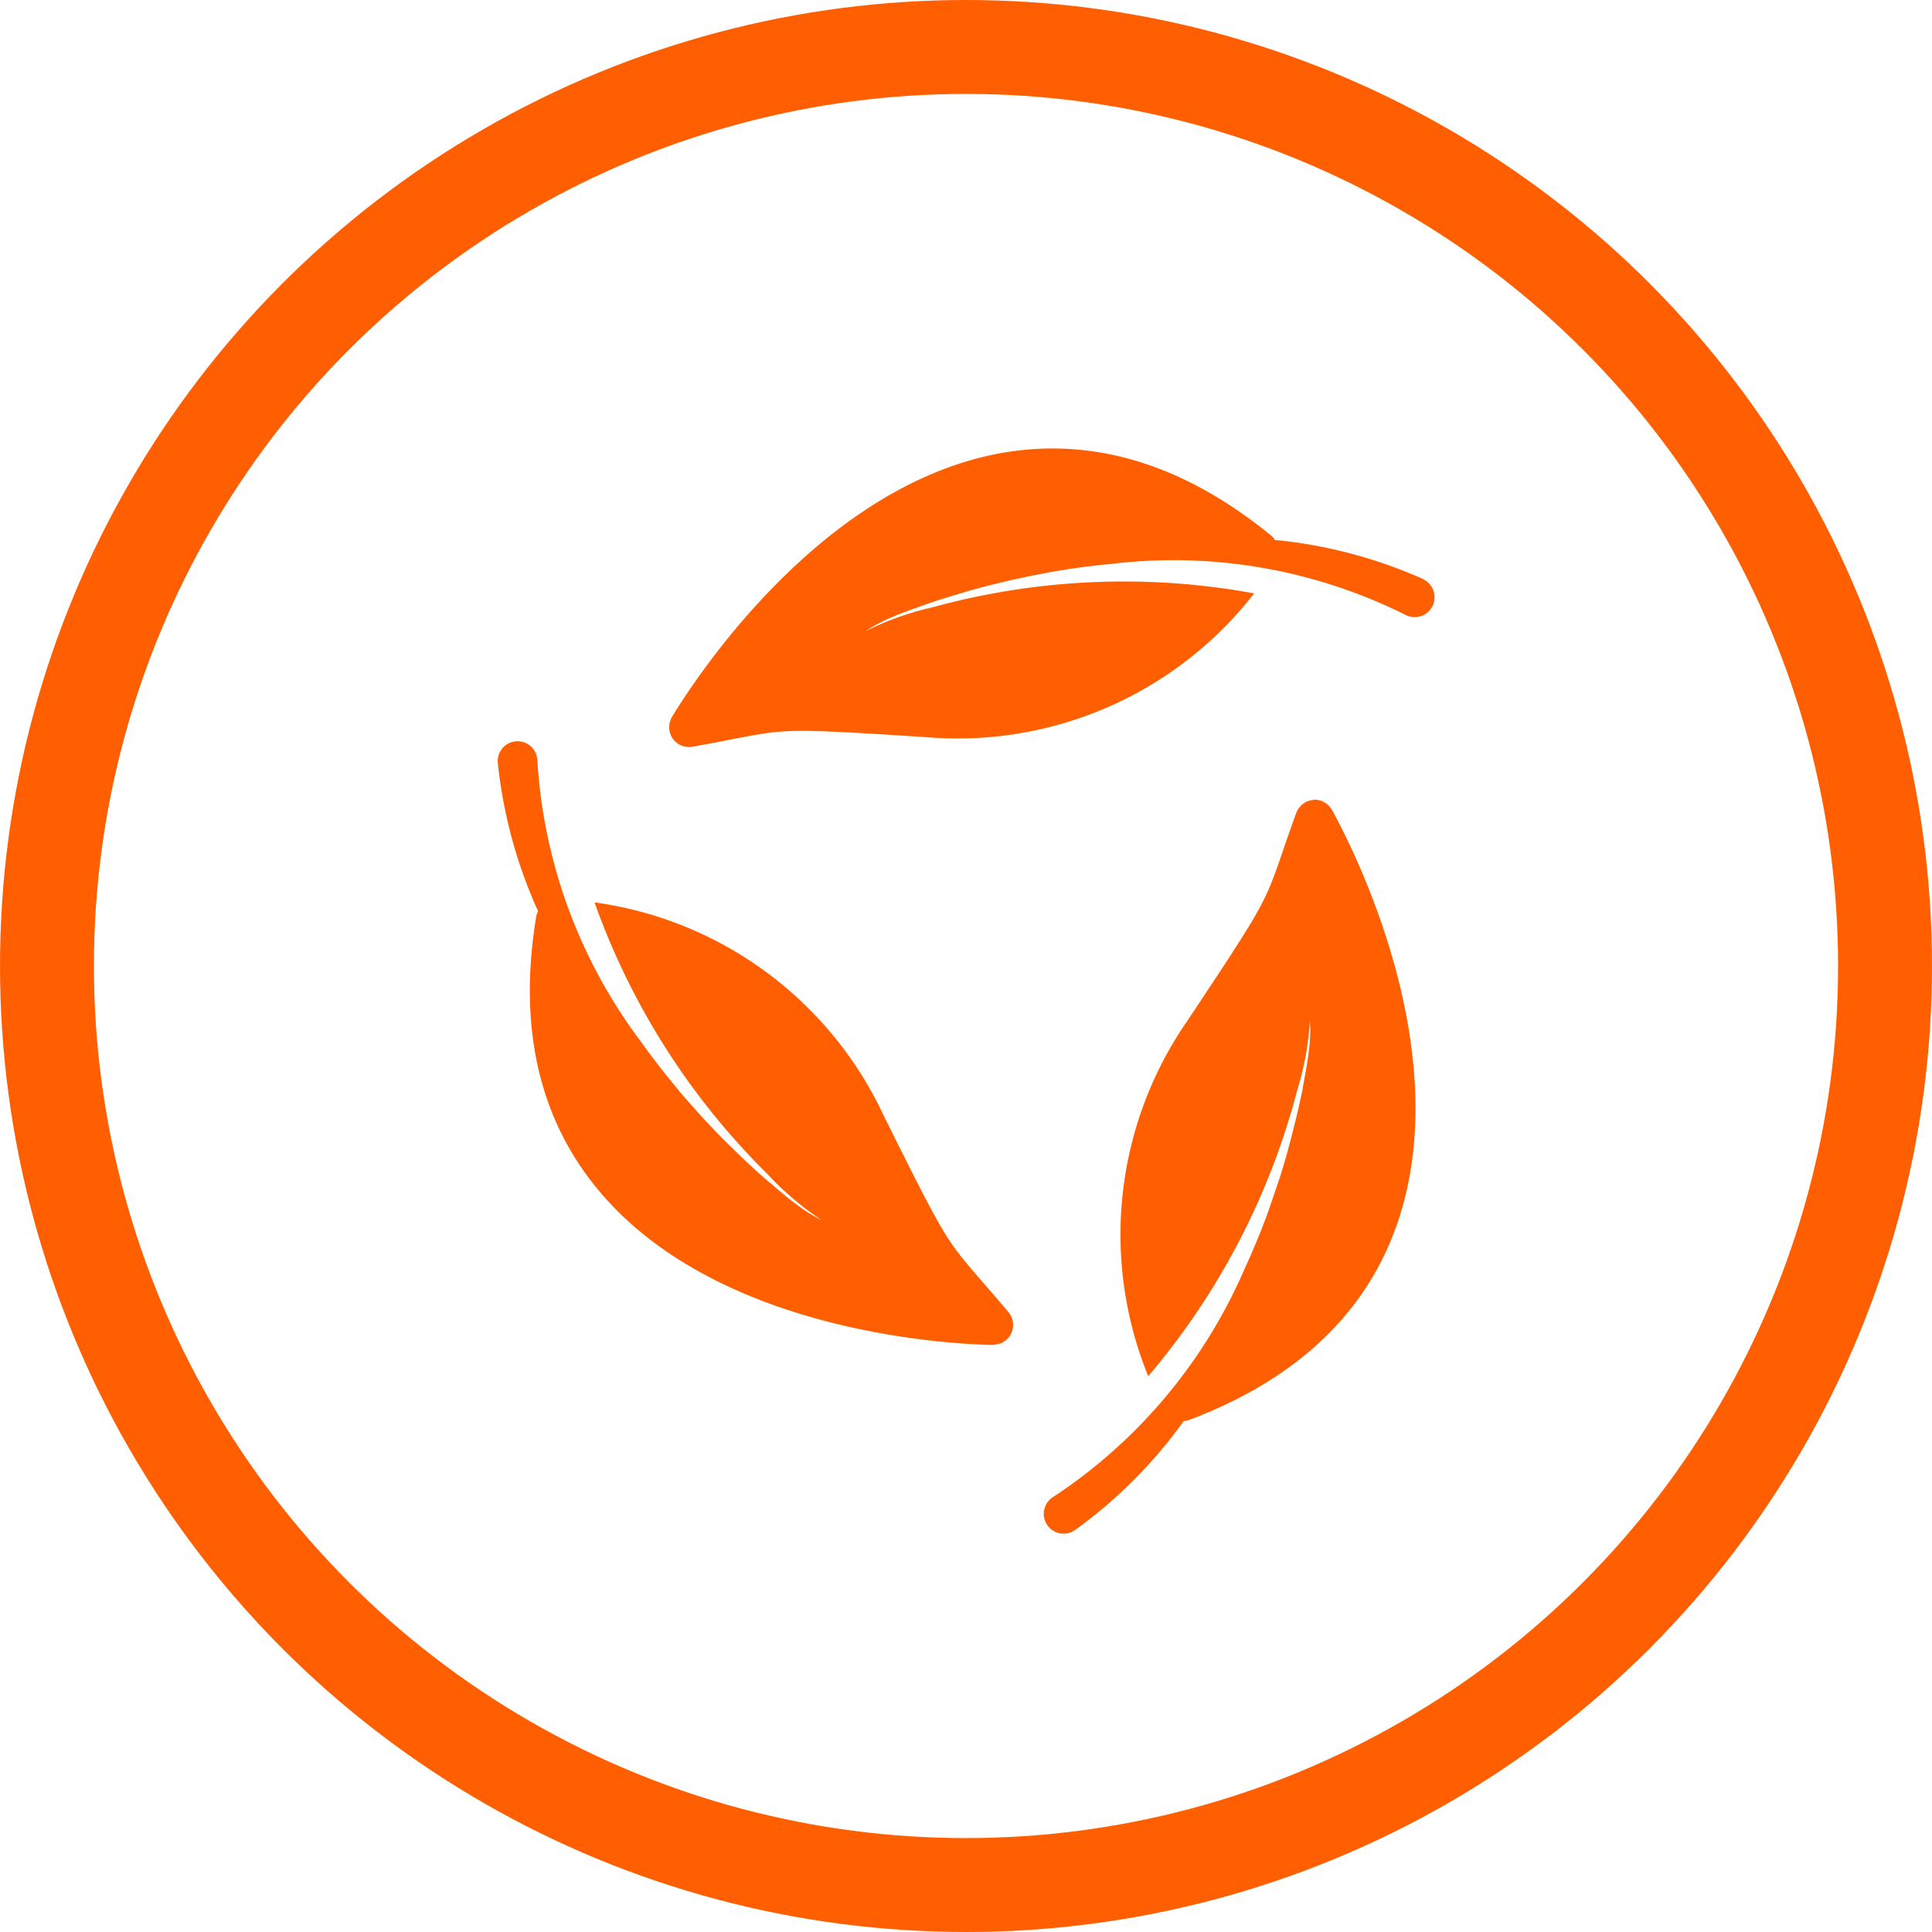
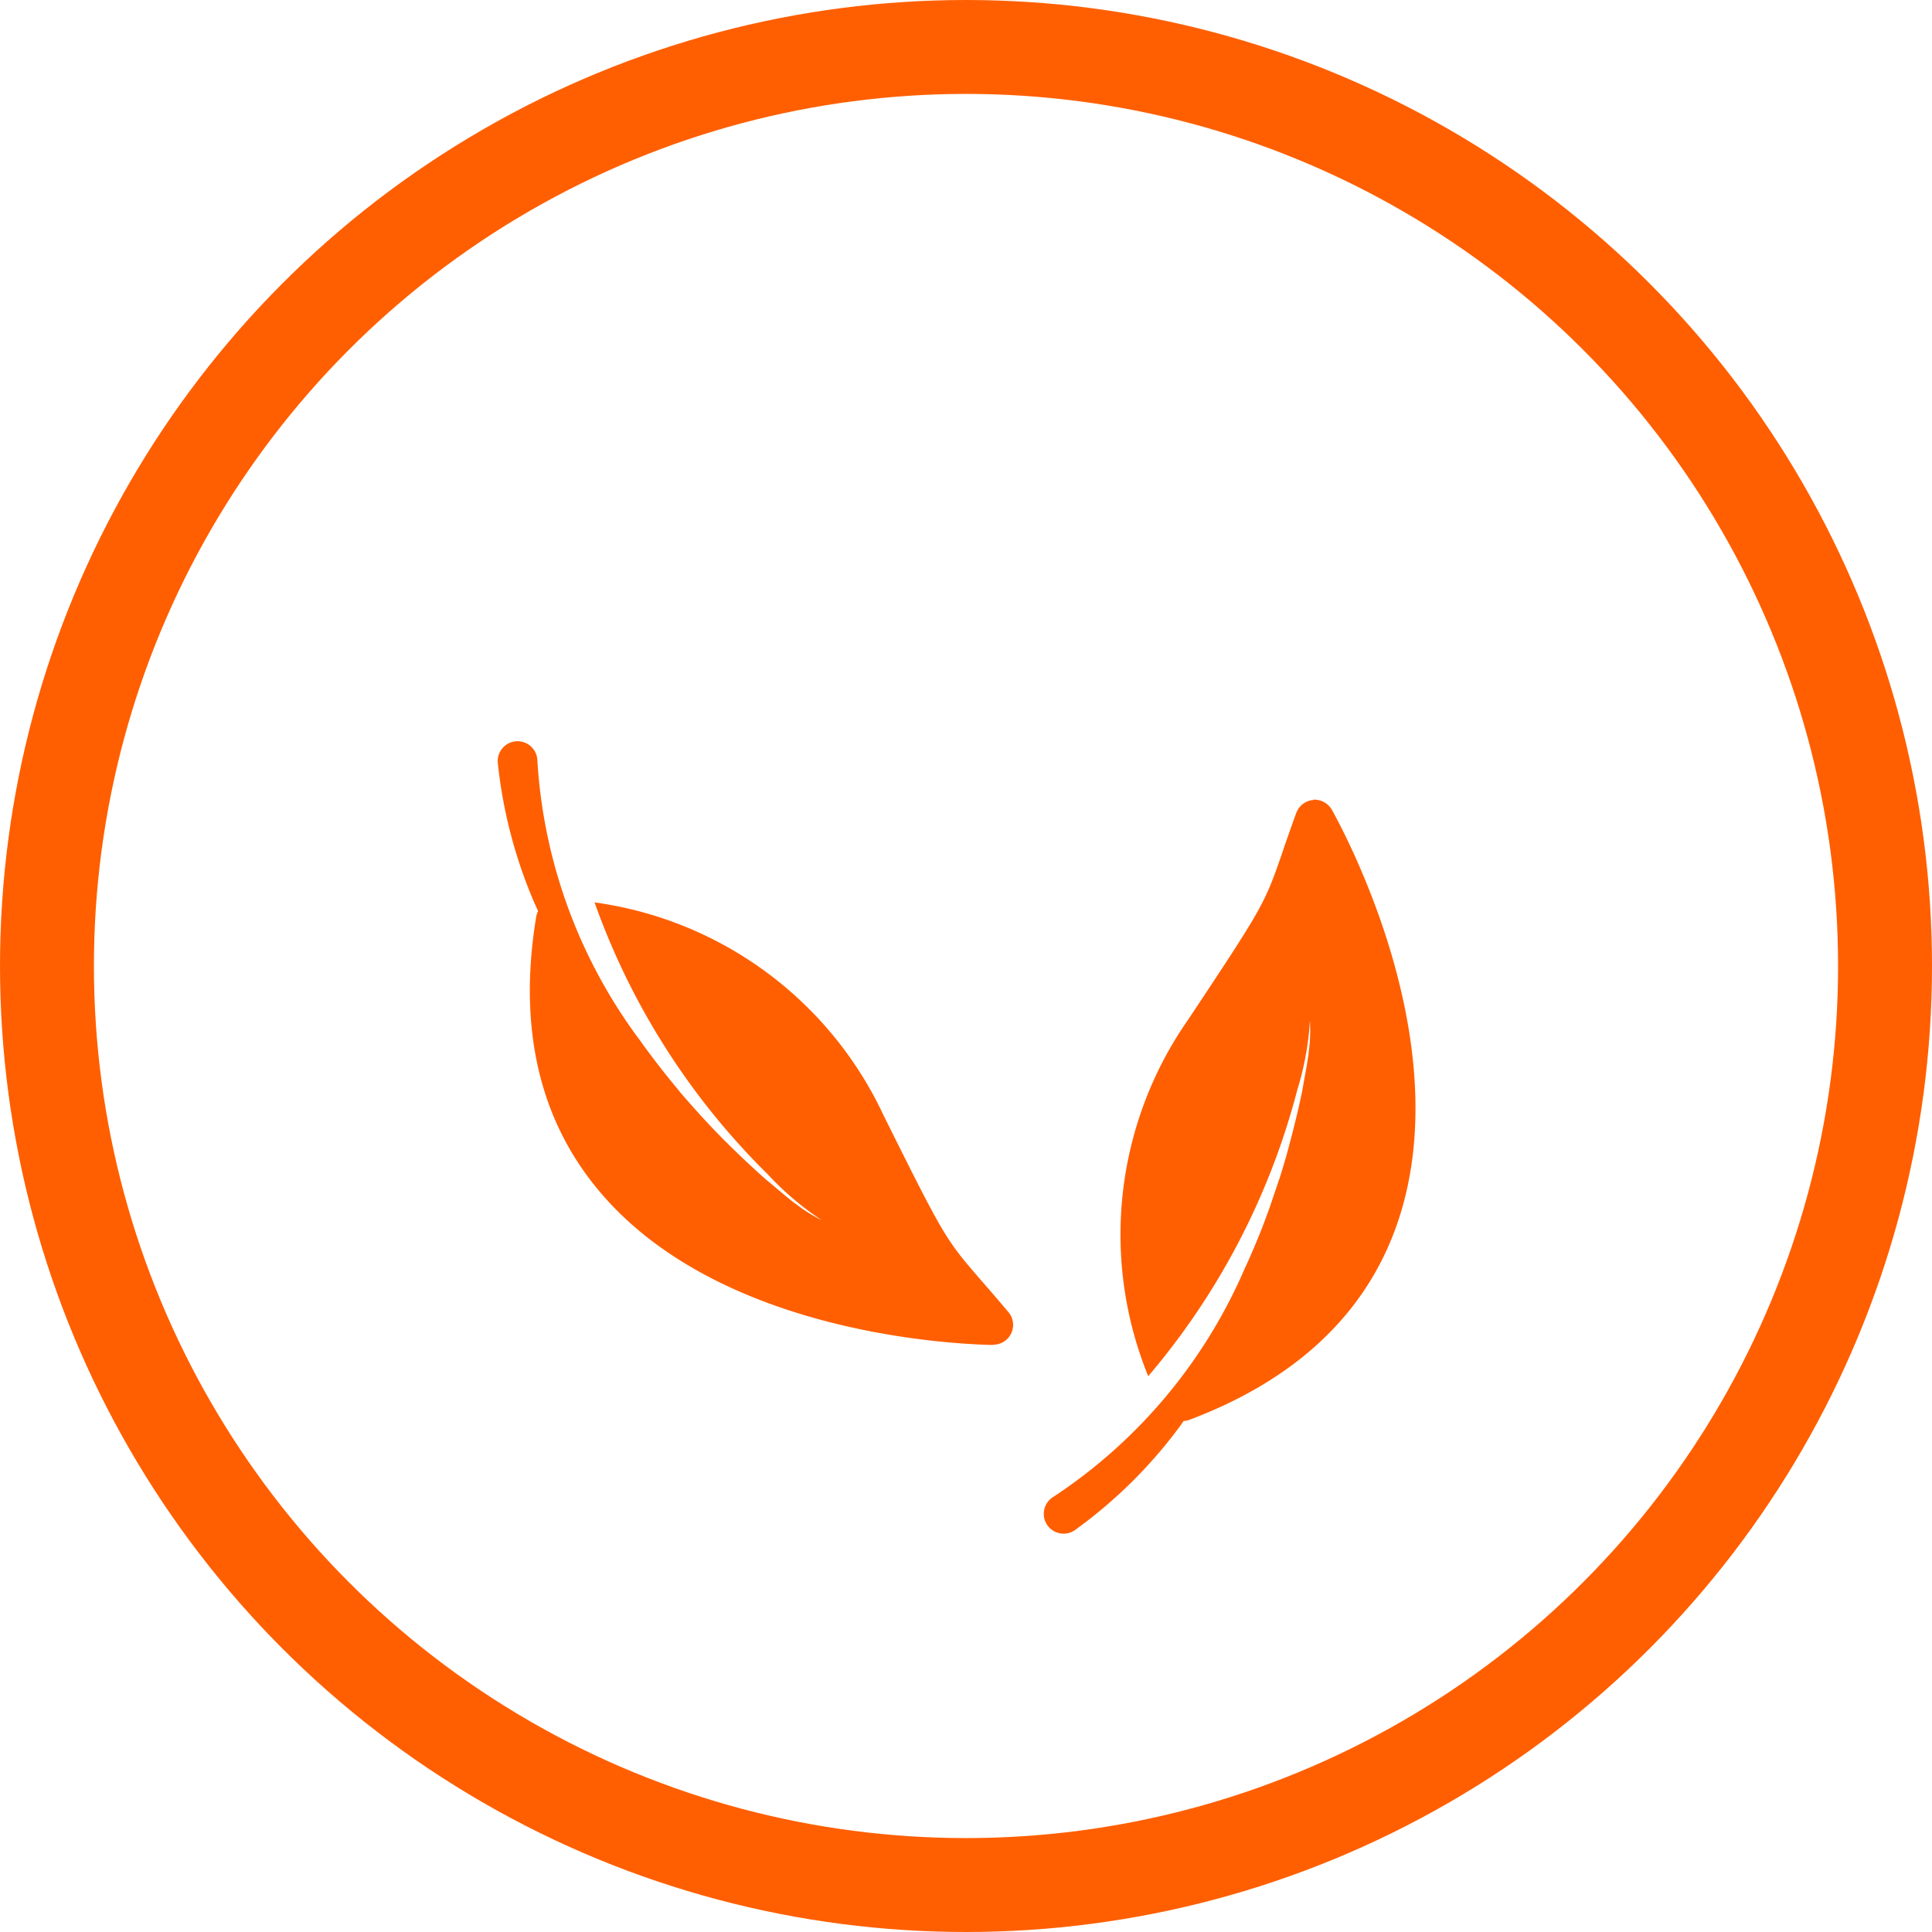
<svg xmlns="http://www.w3.org/2000/svg" viewBox="0 0 72 72" height="72" width="72">
  <g transform="translate(0.286)" data-name="Sustainable Icon" id="Sustainable_Icon">
    <g stroke-width="3.5" stroke="#ff5f01" fill="none" transform="translate(-0.286)" data-name="Ellipse 2" id="Ellipse_2">
      <circle stroke="none" r="36" cy="36" cx="36" />
      <circle fill="none" r="34.25" cy="36" cx="36" />
    </g>
    <g transform="translate(18.693 16) rotate(2)" id="noun-recycle-5846510">
-       <path fill="#ff5f01" transform="translate(6.344)" d="M27.9,4.393A17.712,17.712,0,0,0,22.547,3.14c-.076-.005-.152-.01-.227-.01a.657.657,0,0,0-.136-.152C18.874.452,15.484-.472,12.1.225,5.359,1.624.913,9.031.09,10.5a.76.76,0,0,0,.051.8.749.749,0,0,0,.748.283c.642-.136,1.137-.253,1.556-.349,1.935-.445,2.016-.46,7.113-.313a13.994,13.994,0,0,0,12.055-5.78,26.907,26.907,0,0,0-11.989.945,10.7,10.7,0,0,0-2.445.975A5.613,5.613,0,0,1,8.153,6.5c.056-.025.111-.056.167-.081.4-.177.823-.334,1.228-.5.333-.126.672-.243,1.016-.359.04-.015.076-.025.116-.04.328-.111.662-.217,1-.313A.04.04,0,0,0,11.7,5.2c.359-.106.722-.207,1.086-.3a.038.038,0,0,0,.025-.005c.338-.086.682-.167,1.02-.243l.126-.03c.712-.152,1.425-.278,2.147-.374l.126-.015A19.344,19.344,0,0,1,27.291,5.752.741.741,0,1,0,27.9,4.4ZM7.173,7.056H7.168a.078.078,0,0,0,.015-.01H7.178Z" data-name="Path 25" id="Path_25" />
      <path fill="#ff5f01" transform="translate(0 11.6)" d="M19.2,21.863a.738.738,0,0,0,.632-1.106.734.734,0,0,0-.091-.126c-.44-.485-.788-.859-1.081-1.172-1.349-1.455-1.4-1.516-3.83-6A13.979,13.979,0,0,0,3.791,5.908a26.9,26.9,0,0,0,6.815,9.912,11.056,11.056,0,0,0,2.066,1.632,5.626,5.626,0,0,1-.97-.561c-.05-.035-.106-.066-.157-.106-.359-.263-.7-.546-1.046-.808q-.409-.341-.818-.7c-.03-.025-.061-.056-.091-.081-.258-.232-.515-.465-.773-.707l-.02-.02q-.409-.387-.8-.788l-.02-.02c-.243-.253-.485-.505-.722-.763-.03-.03-.061-.066-.086-.1-.485-.541-.955-1.1-1.4-1.672-.025-.035-.051-.066-.076-.1A19.357,19.357,0,0,1,1.477.695.739.739,0,1,0,.007.841,17.847,17.847,0,0,0,1.6,6.105c.035.071.071.136.1.2a.816.816,0,0,0-.061.2C1.1,10.632,2,14.032,4.3,16.609c4.582,5.143,13.222,5.29,14.909,5.264Zm-6.527-4.416h.01c-.005,0-.01-.005-.015-.005Z" data-name="Path 26" id="Path_26" />
      <path fill="#ff5f01" transform="translate(21.329 12.747)" d="M9.1.013a.73.73,0,0,0-.556.364A1.2,1.2,0,0,0,8.48.518c-.2.622-.354,1.111-.475,1.521-.586,1.9-.611,1.975-3.284,6.32A13.985,13.985,0,0,0,3.7,21.687,26.921,26.921,0,0,0,8.88,10.83a10.866,10.866,0,0,0,.379-2.6,5.555,5.555,0,0,1,0,1.122c-.005.061-.005.126-.015.187-.045.44-.121.879-.177,1.313-.061.354-.126.707-.2,1.056-.01.04-.015.081-.025.121-.071.339-.146.682-.227,1.021a.064.064,0,0,1-.005.03c-.086.364-.182.728-.283,1.091a.039.039,0,0,1-.01.025c-.1.339-.2.672-.3,1.005-.015.04-.025.081-.04.126-.222.692-.47,1.374-.748,2.046a.8.8,0,0,1-.051.116A19.368,19.368,0,0,1,.331,26.3a.739.739,0,1,0,.859,1.2A17.814,17.814,0,0,0,4.954,23.5c.04-.061.081-.126.126-.192a.588.588,0,0,0,.2-.045c3.84-1.6,6.341-4.077,7.422-7.351,2.162-6.543-2.026-14.1-2.89-15.546A.76.76,0,0,0,9.1,0Zm.152,8.21v0Z" data-name="Path 27" id="Path_27" />
    </g>
  </g>
</svg>